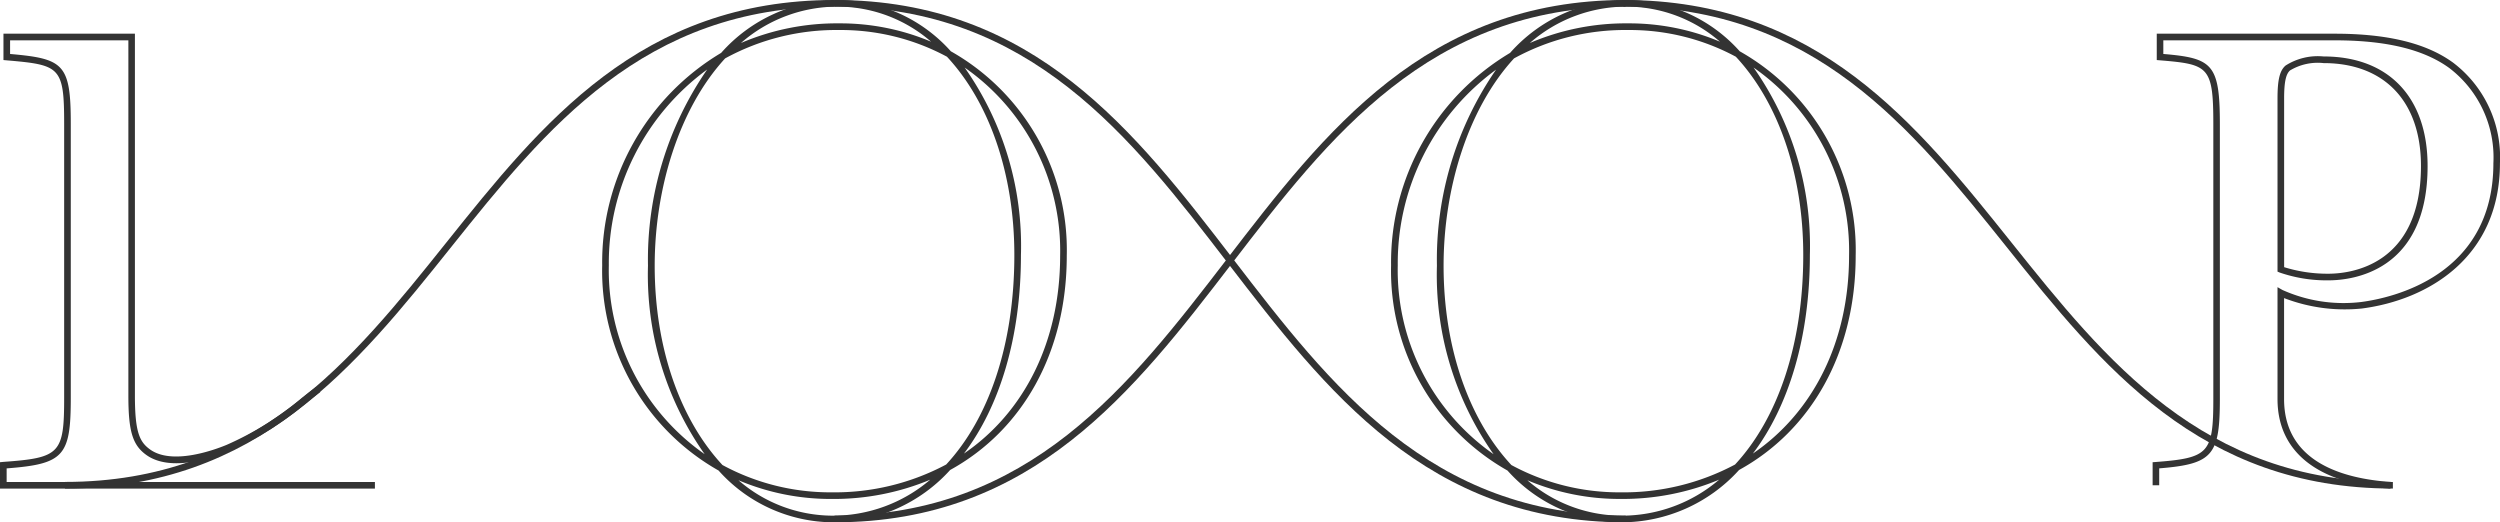
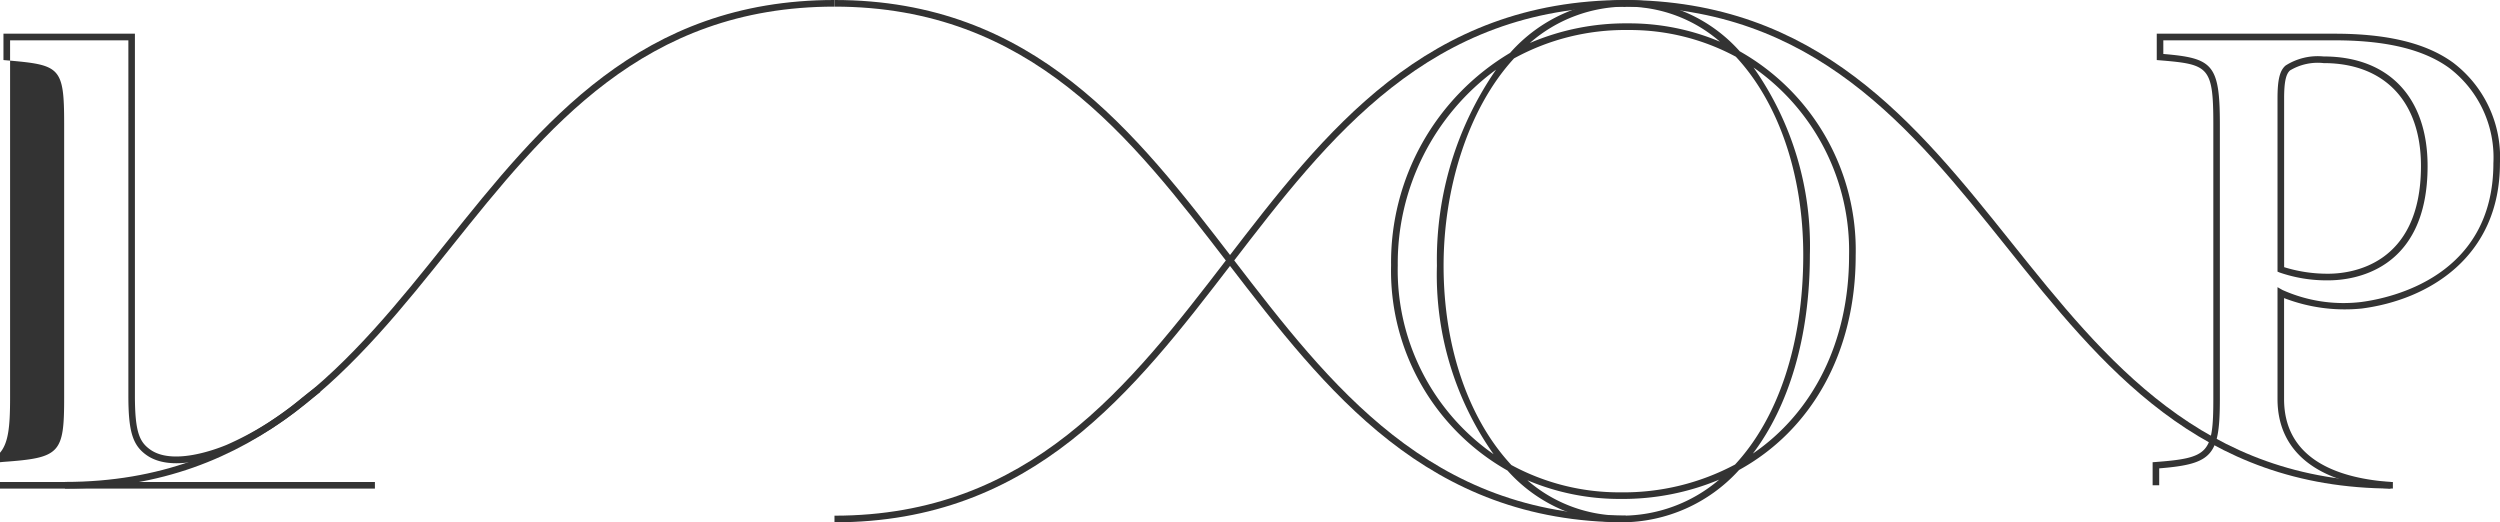
<svg xmlns="http://www.w3.org/2000/svg" width="159.144" height="33.249" viewBox="0 0 159.144 33.249">
  <defs>
    <clipPath id="clip-path">
      <rect id="長方形_33263" data-name="長方形 33263" width="159.144" height="33.249" fill="#333" />
    </clipPath>
  </defs>
  <g id="グループ_151006" data-name="グループ 151006" transform="translate(0 0)">
    <g id="グループ_151005" data-name="グループ 151005" transform="translate(0 0)" clip-path="url(#clip-path)">
-       <path id="パス_150973" data-name="パス 150973" d="M23.866,30.6H0v-1.68L.195,28.9c3.635-.259,3.889-.527,3.889-4.093V7.384c0-3.645-.259-3.754-3.67-4.048L.22,3.319V1.641H8.588v23.04c0,2.34.3,2.948.966,3.428,1.412,1.013,4.086.031,4.872-.294a19.576,19.576,0,0,0,4.8-3c.336-.265.639-.507.919-.709l.247.343c-.275.2-.574.435-.9.7a19.957,19.957,0,0,1-4.9,3.06c-1.072.445-3.733,1.357-5.279.247-.875-.628-1.141-1.509-1.141-3.771V2.062H.642v.87c3.422.3,3.864.633,3.864,4.452V24.812c0,3.711-.425,4.222-4.083,4.5v.866H23.866Z" transform="translate(0 0.504)" fill="#333" />
+       <path id="パス_150973" data-name="パス 150973" d="M23.866,30.6H0v-1.68L.195,28.9c3.635-.259,3.889-.527,3.889-4.093V7.384c0-3.645-.259-3.754-3.67-4.048L.22,3.319V1.641H8.588v23.04c0,2.34.3,2.948.966,3.428,1.412,1.013,4.086.031,4.872-.294a19.576,19.576,0,0,0,4.8-3c.336-.265.639-.507.919-.709l.247.343c-.275.2-.574.435-.9.7a19.957,19.957,0,0,1-4.9,3.06c-1.072.445-3.733,1.357-5.279.247-.875-.628-1.141-1.509-1.141-3.771V2.062H.642v.87V24.812c0,3.711-.425,4.222-4.083,4.5v.866H23.866Z" transform="translate(0 0.504)" fill="#333" />
      <path id="パス_150974" data-name="パス 150974" d="M119.937,30.6c-4.635-.313-7.187-2.337-7.187-5.7V17.776l.316.18a9.489,9.489,0,0,0,5.017.764c1.963-.258,8.409-1.662,8.409-8.834a7.154,7.154,0,0,0-2.811-6.063c-1.633-1.185-4.019-1.76-7.3-1.76h-10.9v.868c3.142.269,3.6.633,3.6,4.5V24.858c0,3.626-.438,4.175-3.862,4.453v1.077H104.8V28.92l.195-.014c3.394-.259,3.669-.561,3.669-4.048V7.428c0-3.707-.289-3.836-3.407-4.093l-.194-.016V1.641h11.318c3.368,0,5.837.6,7.544,1.841a7.561,7.561,0,0,1,2.985,6.4c0,5.972-4.541,8.7-8.789,9.253a10.737,10.737,0,0,1-4.953-.663V24.9c0,3.981,3.7,5.067,6.793,5.276ZM115.99,17.342a9.164,9.164,0,0,1-3.111-.5l-.129-.055V5.76c0-1.19.144-1.776.514-2.092a3.809,3.809,0,0,1,2.419-.578c4.146,0,6.621,2.607,6.621,6.972,0,6.755-4.833,7.28-6.314,7.28m-2.818-.839a9.259,9.259,0,0,0,2.818.417c1.382,0,5.892-.5,5.892-6.858,0-4.1-2.317-6.549-6.2-6.549a3.424,3.424,0,0,0-2.133.465c-.268.23-.378.76-.378,1.782Z" transform="translate(32.231 0.504)" fill="#333" />
      <path id="パス_150975" data-name="パス 150975" d="M82.372,33.249a9.858,9.858,0,0,1-7.237-3.295,14.611,14.611,0,0,1-7.41-13.066A15.519,15.519,0,0,1,75.3,3.367,9.959,9.959,0,0,1,82.758,0a9.754,9.754,0,0,1,7.161,3.265A14.526,14.526,0,0,1,97.3,16.274c0,6.2-2.84,11.125-7.424,13.645a10.106,10.106,0,0,1-7.5,3.33M76.4,30.571a9.176,9.176,0,0,0,5.974,2.255,9.538,9.538,0,0,0,6.234-2.291,15.928,15.928,0,0,1-6.27,1.226A15.021,15.021,0,0,1,76.4,30.571m-1.012-.965a14.4,14.4,0,0,0,6.951,1.735,15.087,15.087,0,0,0,7.282-1.77c2.714-2.924,4.342-7.626,4.342-13.333,0-5.272-1.647-9.787-4.291-12.627a14.239,14.239,0,0,0-6.85-1.7,14.708,14.708,0,0,0-7.27,1.806c-2.943,3.2-4.485,8.3-4.485,13.2,0,5.3,1.658,9.835,4.321,12.692m-.974-25.18a15.268,15.268,0,0,0-6.264,12.462,14.293,14.293,0,0,0,6.1,12.023,19.811,19.811,0,0,1-3.607-12,21.281,21.281,0,0,1,3.77-12.488M90.8,4.3a19.721,19.721,0,0,1,3.584,11.936c0,5.221-1.343,9.621-3.628,12.637,3.809-2.6,6.123-7.084,6.123-12.6A14.217,14.217,0,0,0,90.8,4.3M82.758.422a9.351,9.351,0,0,0-6.2,2.316,15.5,15.5,0,0,1,6.259-1.251,14.85,14.85,0,0,1,5.845,1.168A9.074,9.074,0,0,0,82.758.422" transform="translate(20.828 0)" fill="#333" />
-       <path id="パス_150976" data-name="パス 150976" d="M43.965,33.249a9.858,9.858,0,0,1-7.237-3.295,14.609,14.609,0,0,1-7.41-13.066A15.524,15.524,0,0,1,36.891,3.366,9.968,9.968,0,0,1,44.351,0a9.754,9.754,0,0,1,7.161,3.265,14.528,14.528,0,0,1,7.38,13.009c0,6.2-2.84,11.125-7.425,13.645a10.1,10.1,0,0,1-7.5,3.33m-5.974-2.678a9.176,9.176,0,0,0,5.974,2.255A9.531,9.531,0,0,0,50.2,30.536a15.922,15.922,0,0,1-6.268,1.226,15.016,15.016,0,0,1-5.939-1.191m-1.012-.965a14.4,14.4,0,0,0,6.951,1.735,15.091,15.091,0,0,0,7.282-1.77c2.714-2.924,4.341-7.626,4.341-13.333,0-5.272-1.646-9.786-4.29-12.627a14.239,14.239,0,0,0-6.85-1.7,14.722,14.722,0,0,0-7.27,1.806c-2.943,3.2-4.485,8.3-4.485,13.2,0,5.3,1.658,9.835,4.321,12.692M36,4.426A15.264,15.264,0,0,0,29.74,16.888a14.289,14.289,0,0,0,6.1,12.023,19.8,19.8,0,0,1-3.607-12A21.281,21.281,0,0,1,36,4.426M52.392,4.3a19.721,19.721,0,0,1,3.583,11.936c0,5.221-1.342,9.621-3.628,12.637,3.81-2.6,6.123-7.084,6.123-12.6A14.216,14.216,0,0,0,52.392,4.3M44.351.422a9.351,9.351,0,0,0-6.2,2.316,15.5,15.5,0,0,1,6.259-1.251,14.855,14.855,0,0,1,5.845,1.168A9.074,9.074,0,0,0,44.351.422" transform="translate(9.016 0)" fill="#333" />
      <path id="パス_150977" data-name="パス 150977" d="M3.164,31.1v-.422c12.088,0,18.285-7.748,24.277-15.241C33.512,7.849,39.789,0,52.148,0V.422C39.992.422,33.78,8.19,27.77,15.7,21.717,23.275,15.456,31.1,3.164,31.1" transform="translate(0.973 0)" fill="#333" />
      <path id="パス_150978" data-name="パス 150978" d="M128.019,31.1c-12.291,0-18.553-7.828-24.606-15.4C97.4,8.192,91.191.422,79.035.422V0c12.359,0,18.636,7.849,24.707,15.441,5.992,7.493,12.189,15.241,24.277,15.241Z" transform="translate(24.306 0)" fill="#333" />
      <path id="パス_150979" data-name="パス 150979" d="M90.987,33.249c-12.636,0-19.072-8.375-25.3-16.474C59.513,8.736,53.124.422,40.627.422V0c12.705,0,19.159,8.4,25.4,16.518,6.161,8.018,12.533,16.309,24.961,16.309Z" transform="translate(12.494 0)" fill="#333" />
      <path id="パス_150980" data-name="パス 150980" d="M40.627,33.249v-.422c12.428,0,18.8-8.291,24.961-16.309C71.827,8.4,78.281,0,90.987,0V.422c-12.5,0-18.886,8.313-25.064,16.353-6.224,8.1-12.66,16.474-25.3,16.474" transform="translate(12.494 0)" fill="#333" />
    </g>
  </g>
</svg>